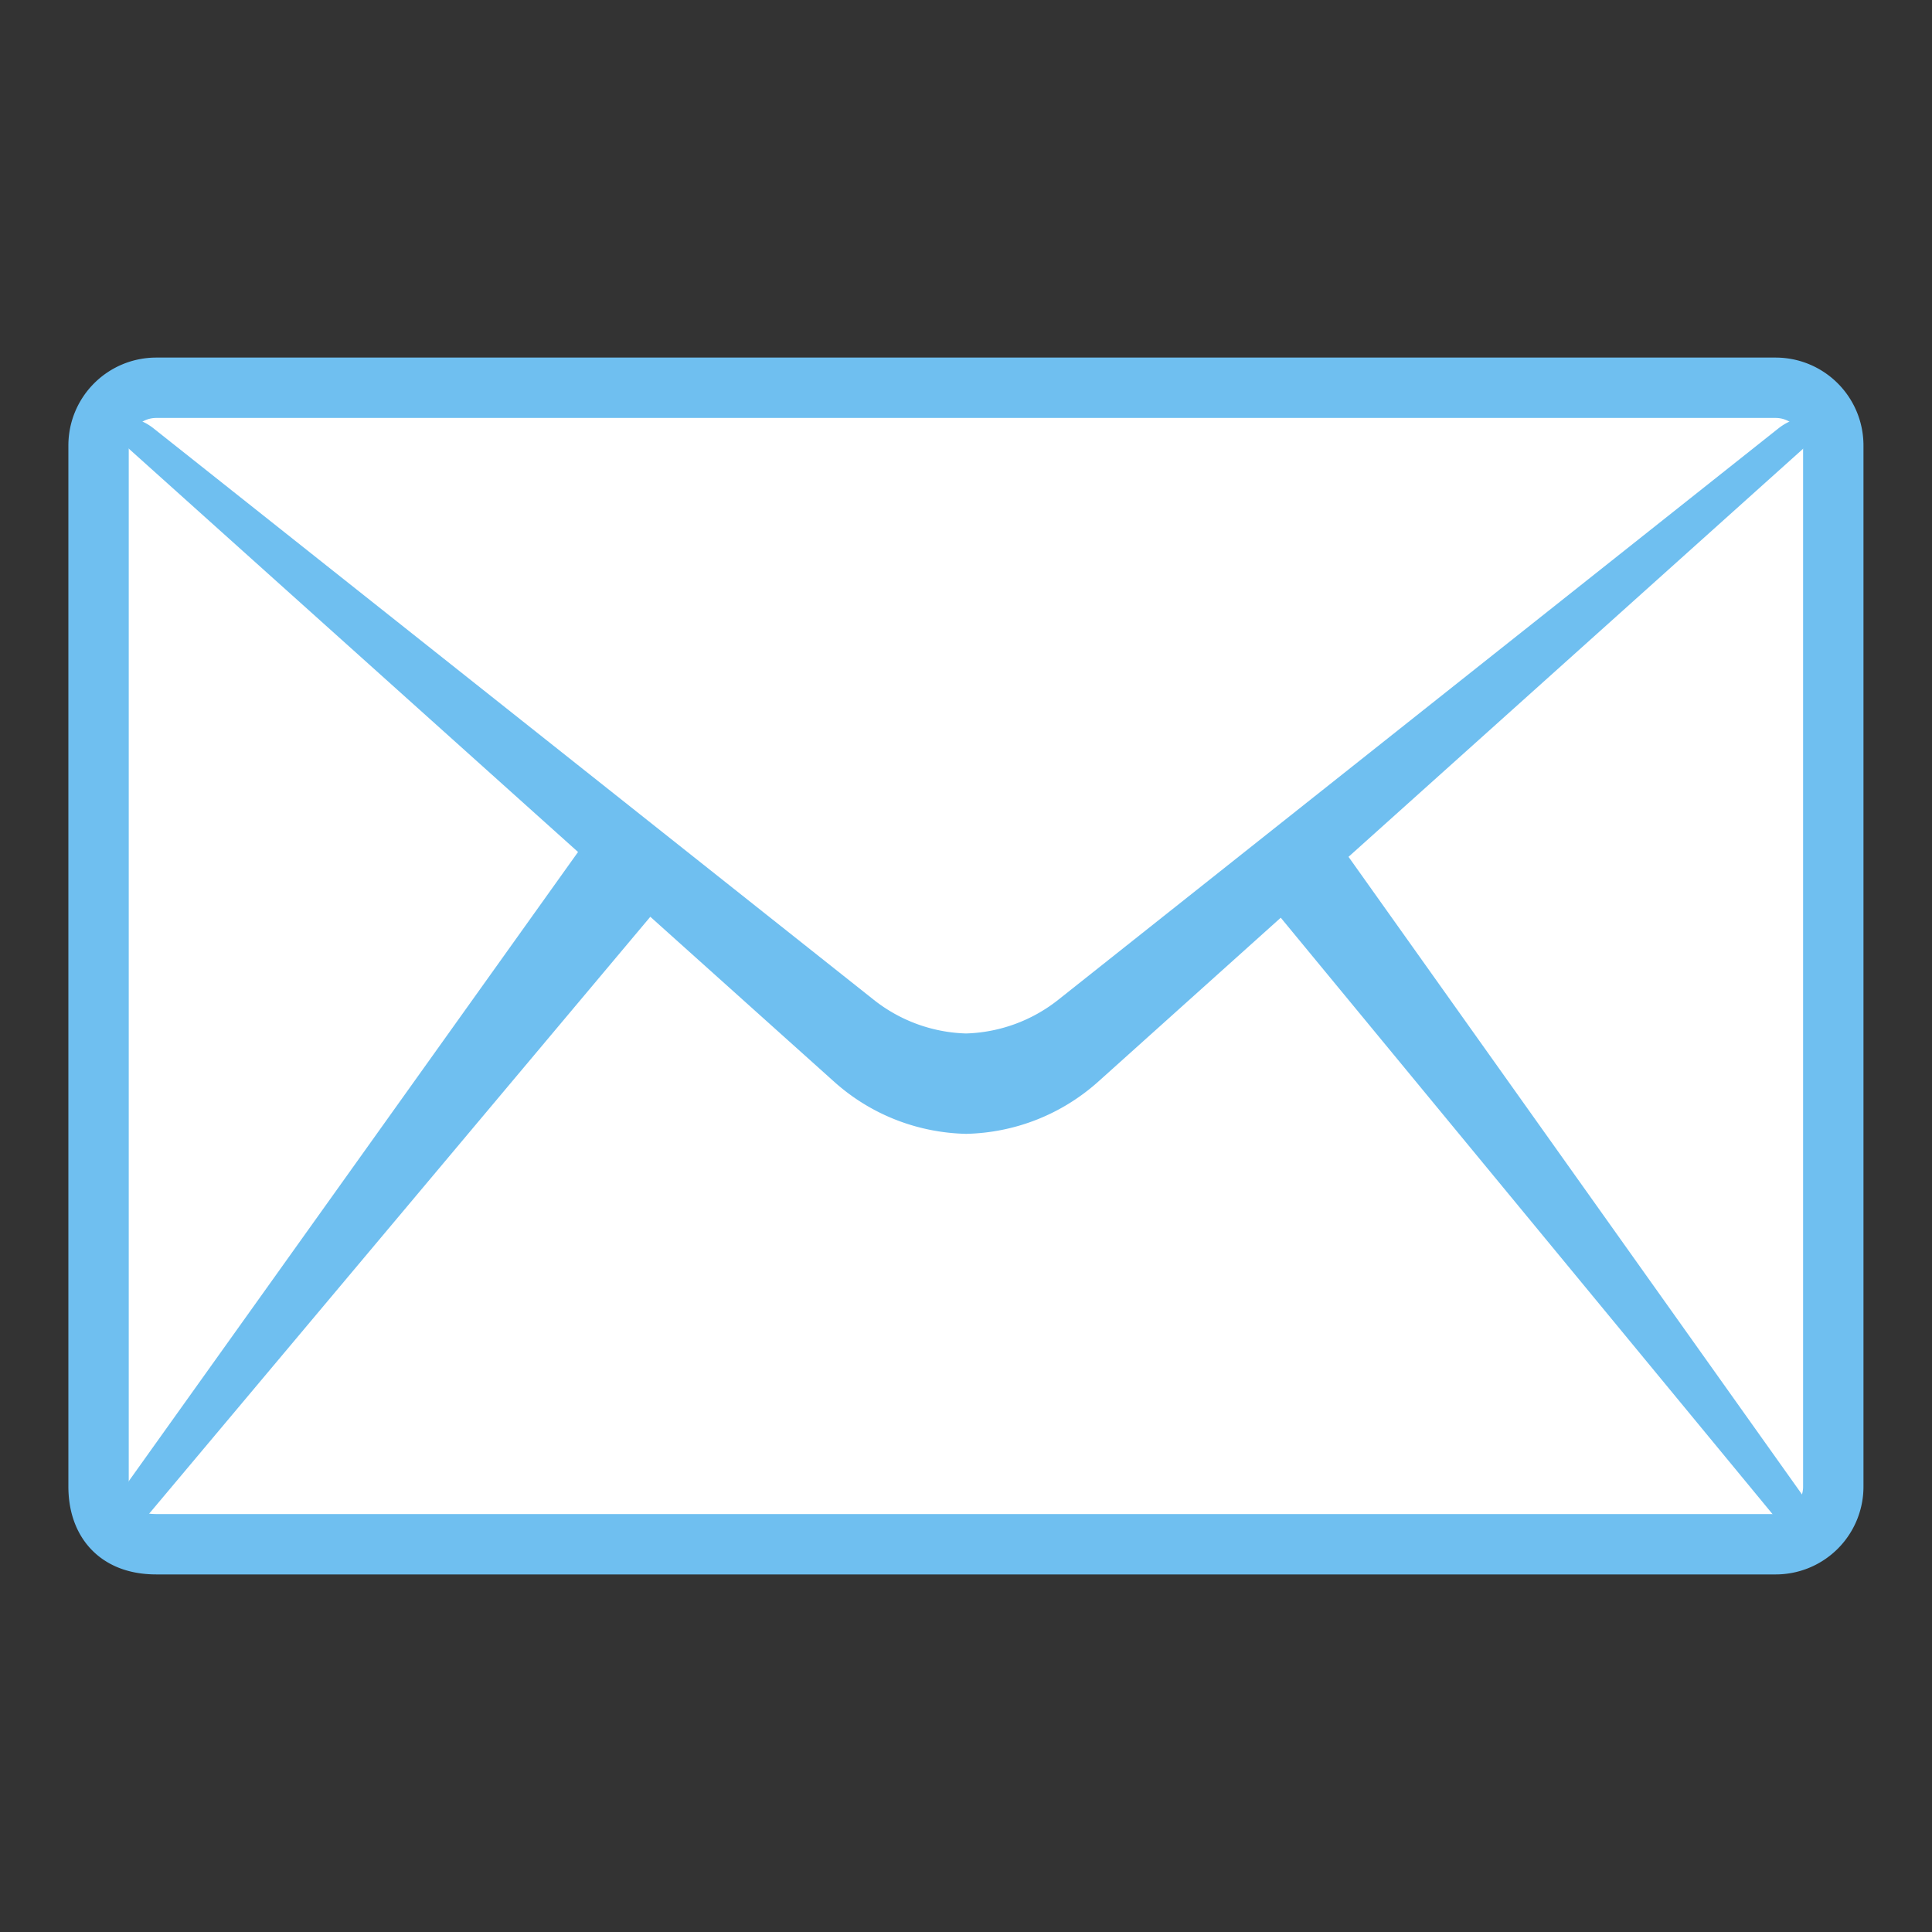
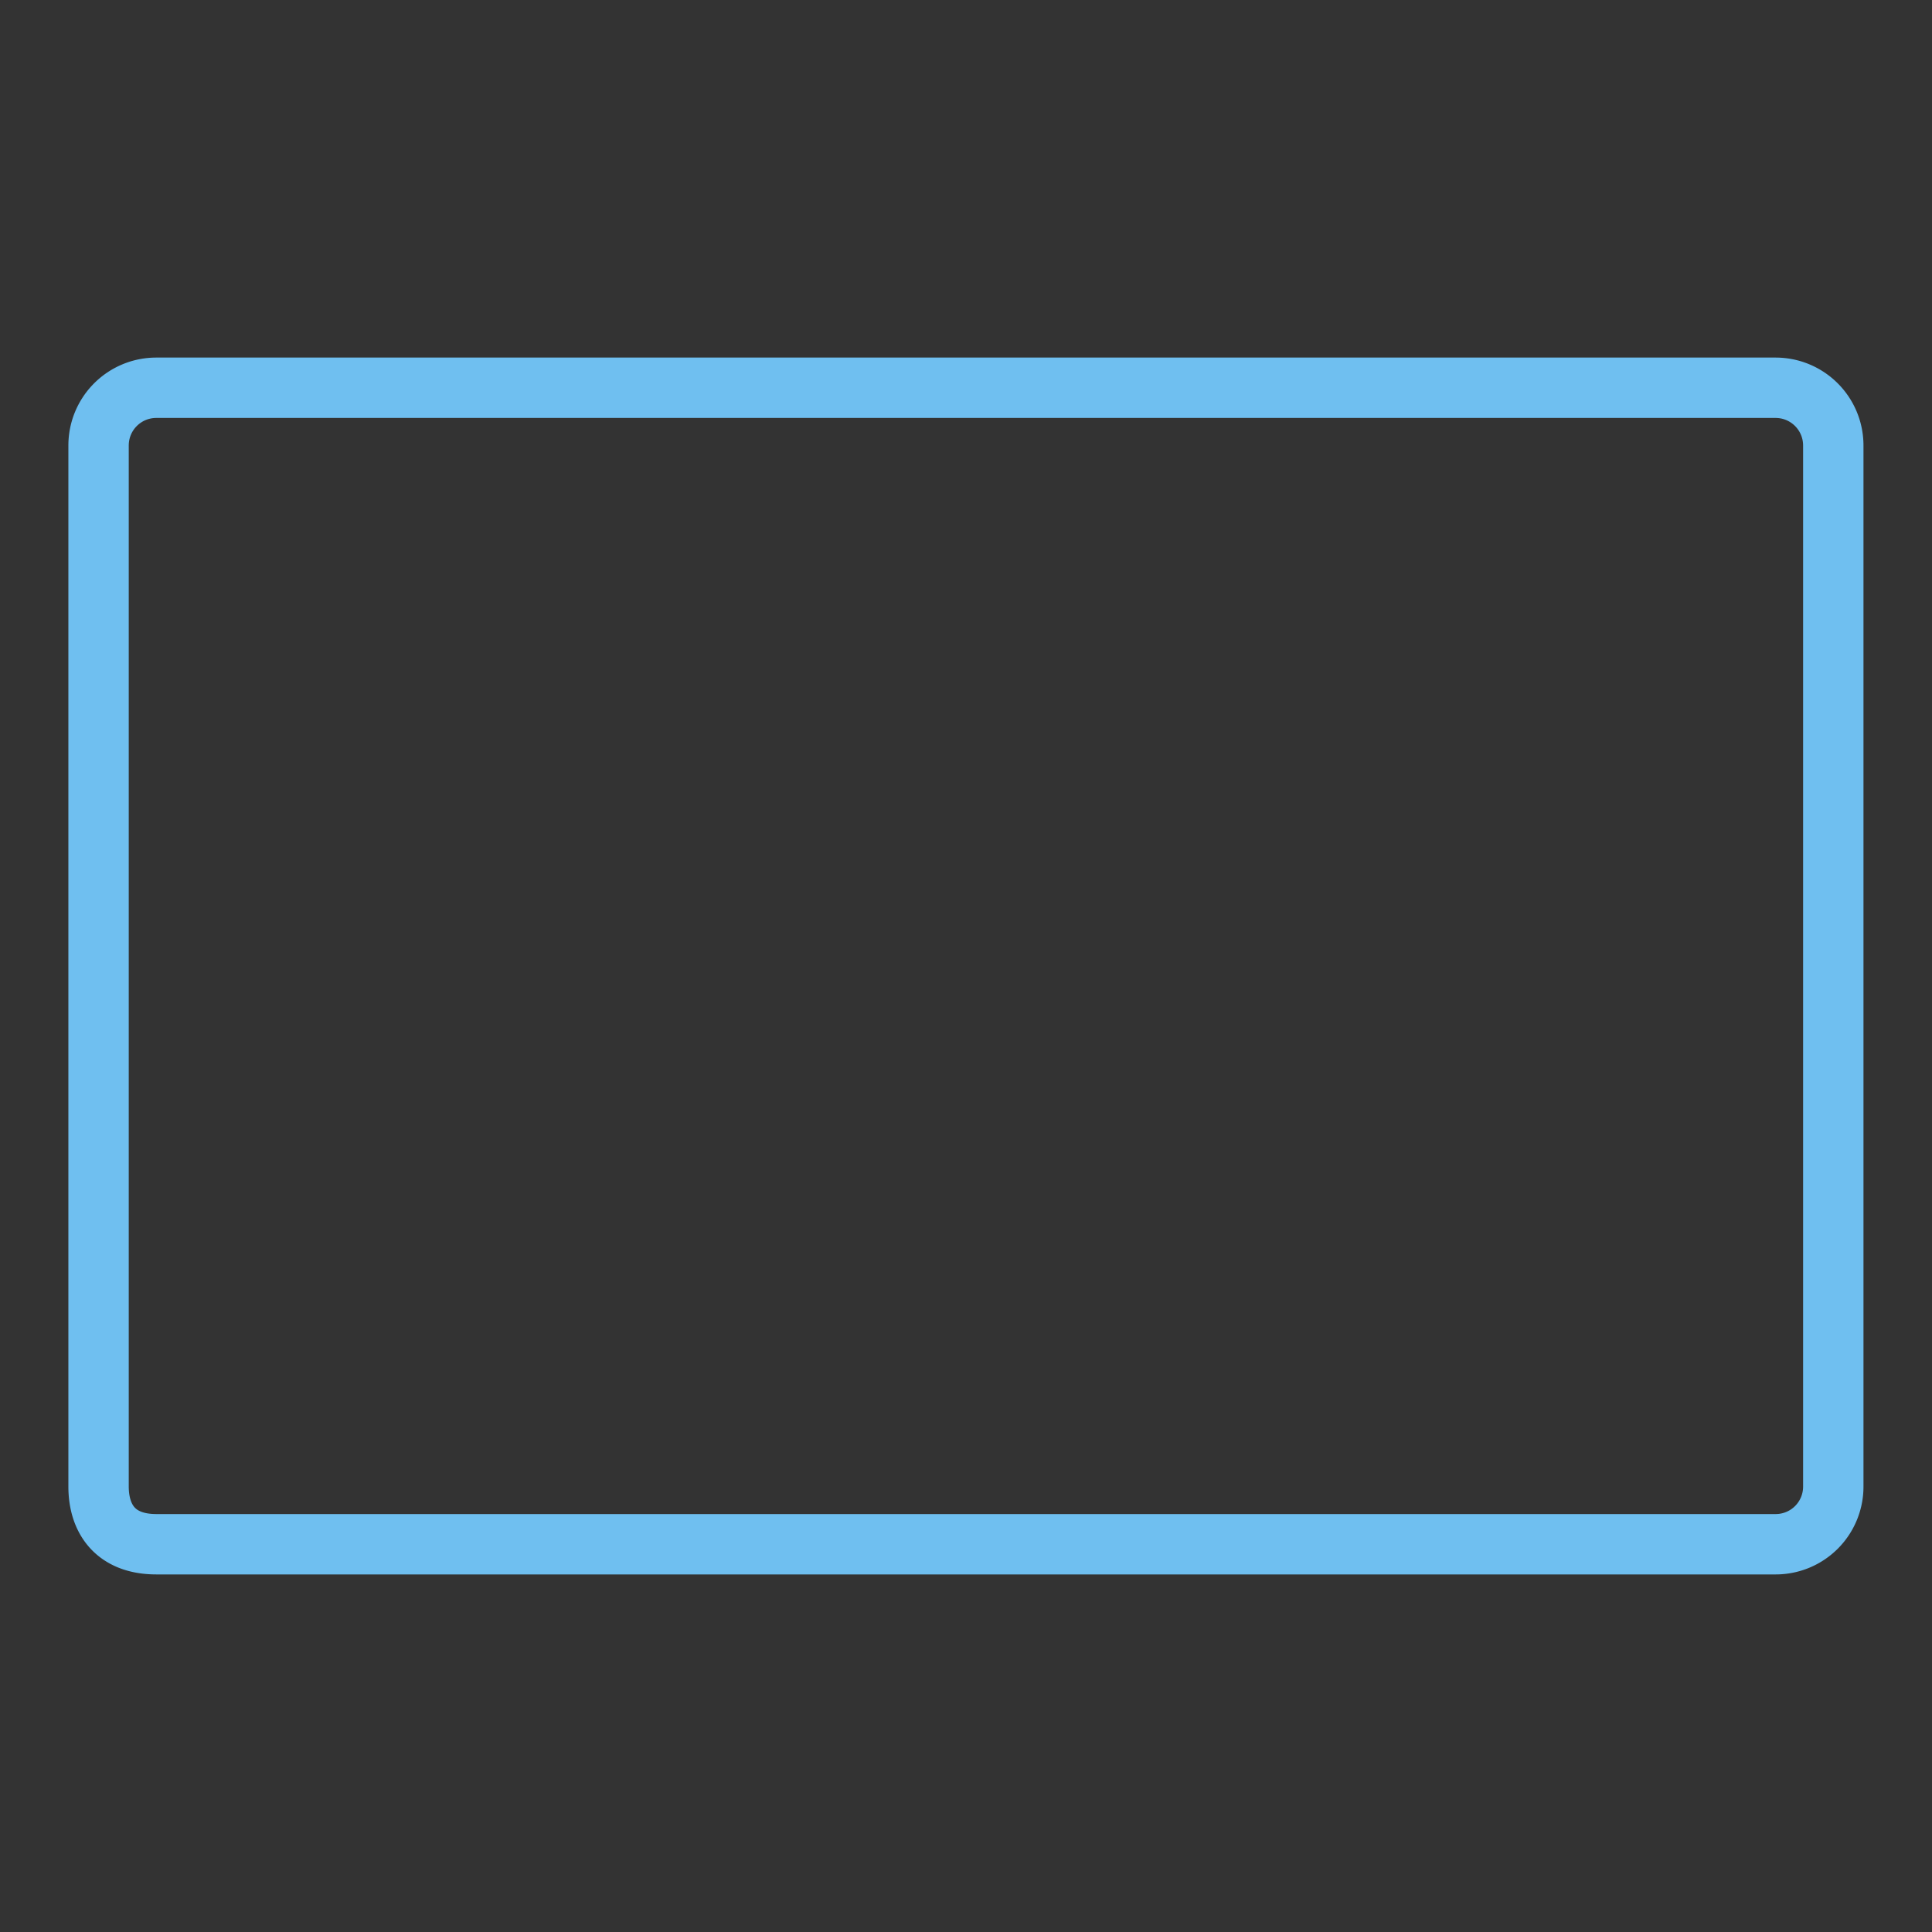
<svg xmlns="http://www.w3.org/2000/svg" width="800px" height="800px" viewBox="0 0 128 128" aria-hidden="true" role="img" class="iconify iconify--noto" preserveAspectRatio="xMidYMid meet">
  <rect x="0" y="0" width="128" height="128" fill="#333333" stroke="none" />
-   <path d="M117.64 102.31H10.36c-2.74 0-3.83-1.71-3.83-3.83V29.52c0-2.12 1.71-3.83 3.83-3.83h107.27c2.12 0 3.83 1.71 3.83 3.83v68.96a3.815 3.815 0 0 1-3.82 3.83z" fill="#ffffff" />
-   <path d="M89.01 56.73l30.4-27.29c.61-.51 1.8-.78 1.8-.78s-1.39-1.52-3.22-.09L70.26 66.44A10.57 10.57 0 0 1 64 68.72a10.57 10.57 0 0 1-6.26-2.28L10.01 28.57c-1.83-1.43-3.22.09-3.22.09s1.19.28 1.8.78l30.04 26.97L7.81 99.57c-.53.59.92 1.55 1.59.9l33.66-40.09l12.37 11.1c2.44 2.19 5.5 3.32 8.58 3.39c3.08-.07 6.13-1.2 8.58-3.39l12.29-11.04l33 40.02c.67.65 2.12-.31 1.59-.9L89.01 56.73z" fill="#6fbff0" stroke="#6fbff0" stroke-width=".5" stroke-miterlimit="10" />
  <path d="M117.64 102.31H10.36c-2.74 0-3.83-1.71-3.83-3.83V29.52c0-2.12 1.71-3.83 3.83-3.83h107.27c2.12 0 3.83 1.71 3.83 3.83v68.96a3.815 3.815 0 0 1-3.82 3.83z" fill="none" stroke="#6fbff0" stroke-width="4" stroke-miterlimit="10" />
</svg>